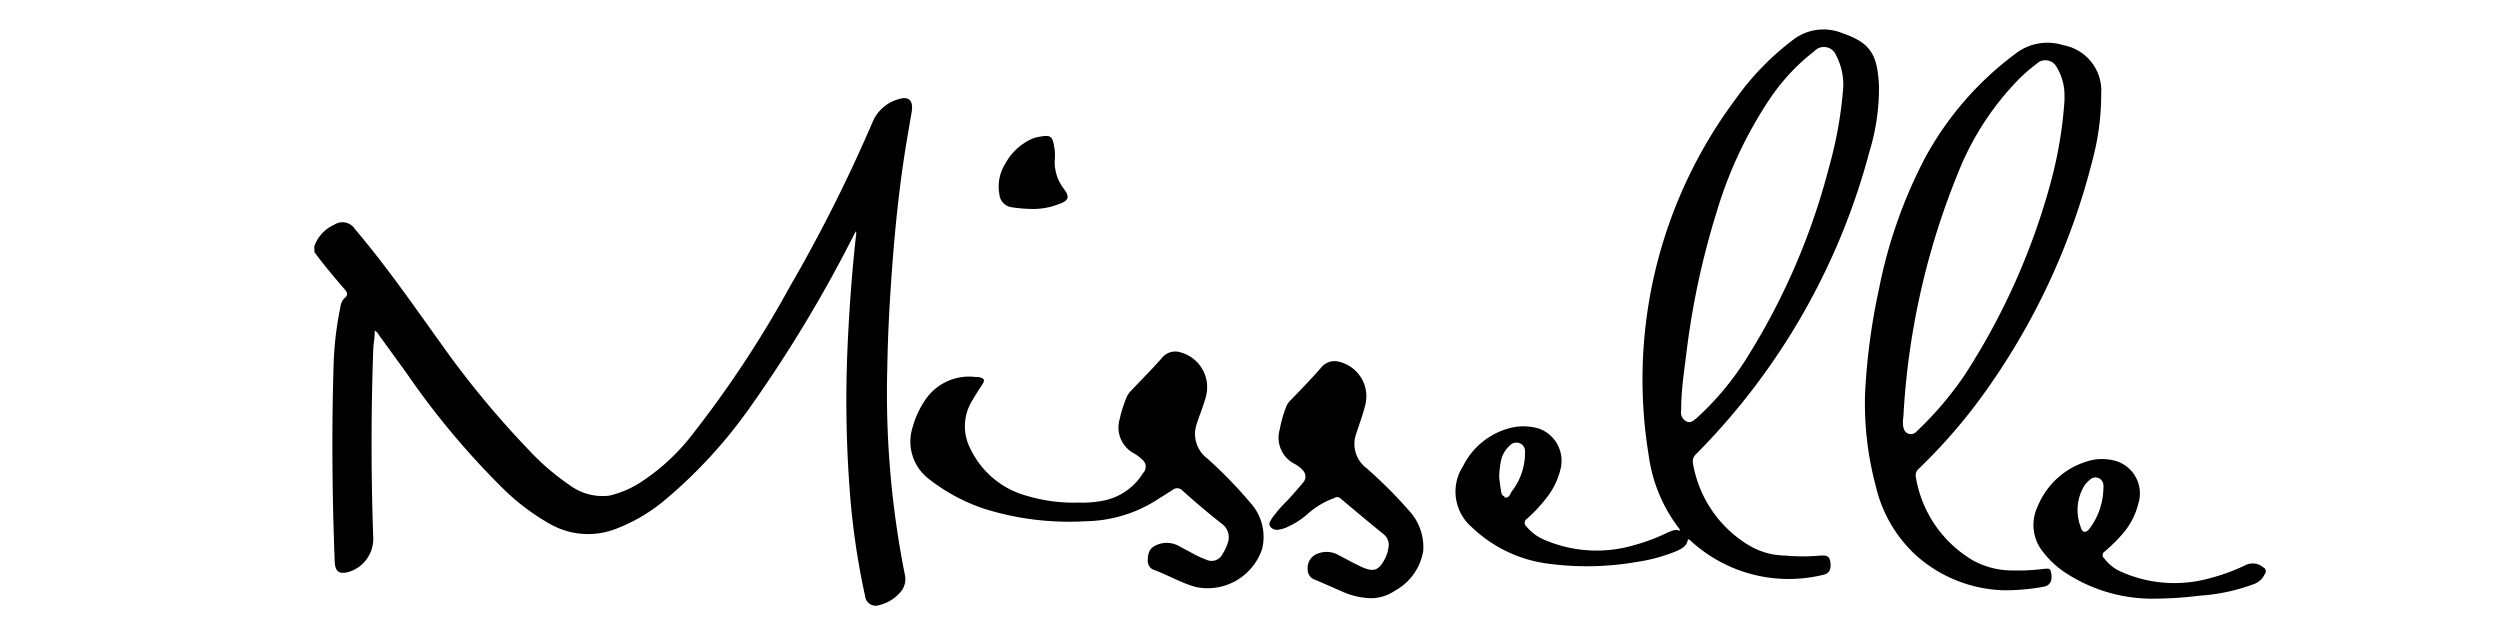
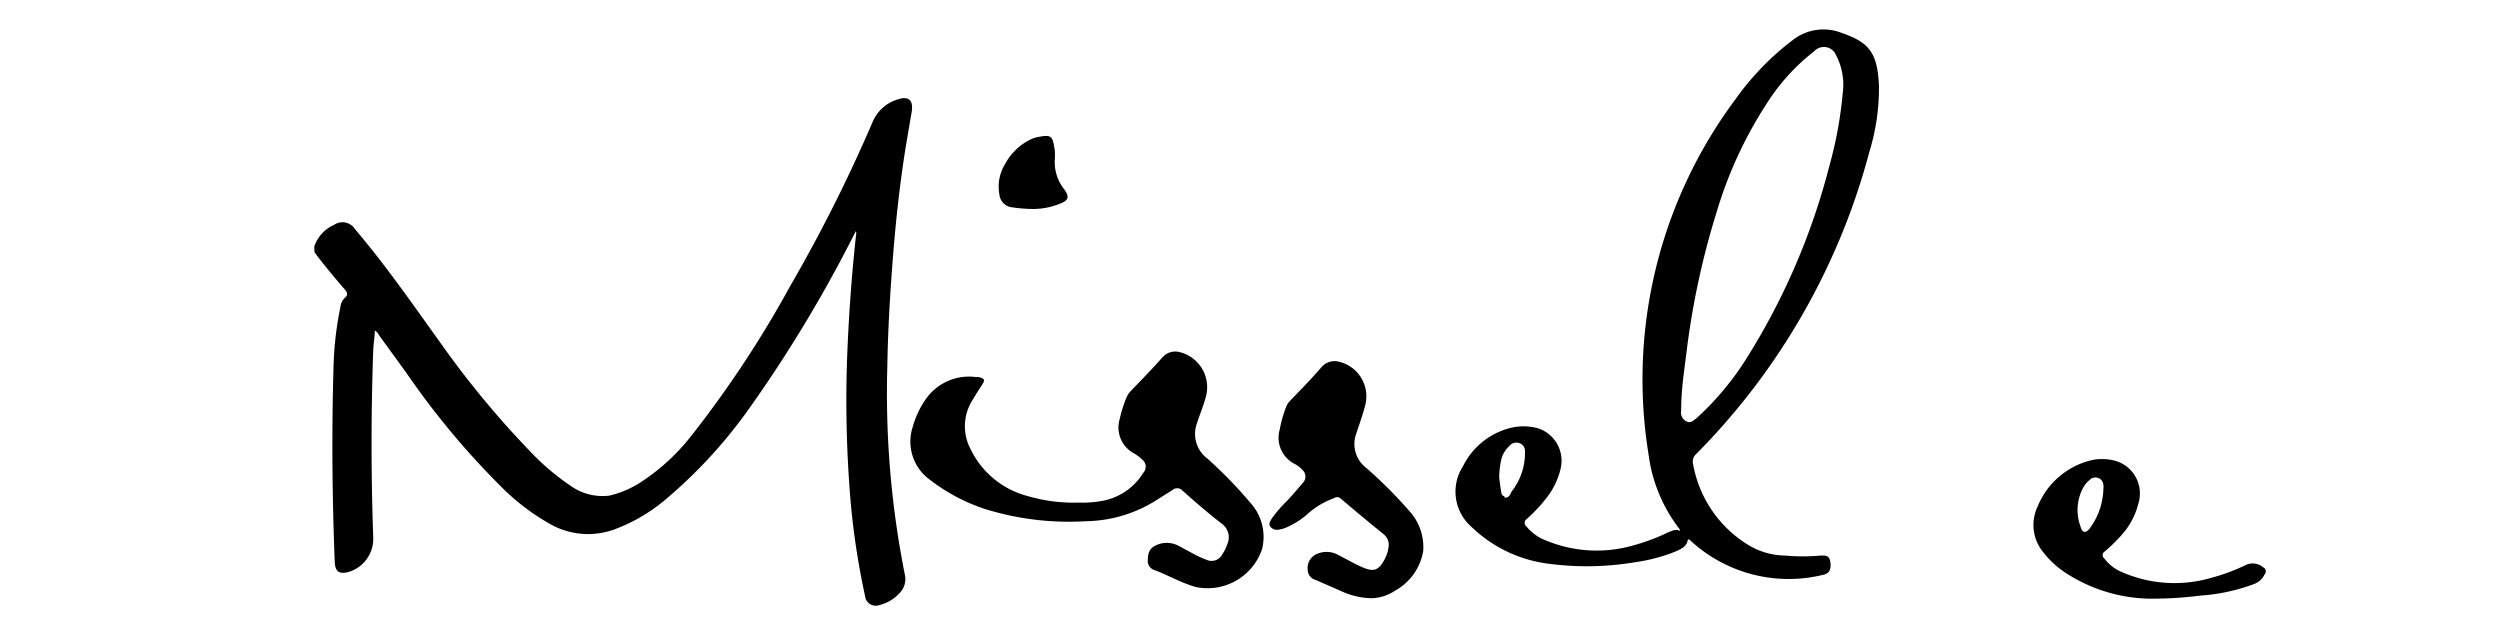
<svg xmlns="http://www.w3.org/2000/svg" id="Layer_1" data-name="Layer 1" viewBox="0 0 126 32">
  <title>Missele</title>
  <path d="M15.84,12.42a1.85,1.85,0,0,1,1-1.09.75.75,0,0,1,1.06.23c1.54,1.81,2.89,3.76,4.27,5.68a46.86,46.86,0,0,0,4.54,5.5,11.94,11.94,0,0,0,2,1.71,2.78,2.78,0,0,0,2,.53,5,5,0,0,0,1.62-.7,10.52,10.52,0,0,0,2.5-2.3,54.71,54.71,0,0,0,5-7.57A77.6,77.6,0,0,0,44,6.1,2,2,0,0,1,45.28,5c.53-.17.76.07.67.63-.12.72-.25,1.43-.36,2.15-.28,1.82-.47,3.65-.61,5.49s-.23,3.49-.26,5.24a46.78,46.78,0,0,0,.88,10.43,1,1,0,0,1-.26.95,2,2,0,0,1-1,.6.54.54,0,0,1-.74-.45,37.91,37.91,0,0,1-.78-5.41,60.6,60.6,0,0,1-.12-6.74c.08-2,.22-4,.44-6a.51.51,0,0,0,0-.24c-.07.12-.13.24-.19.36a68.16,68.16,0,0,1-5.15,8.52,24.49,24.49,0,0,1-4.36,4.73A8.63,8.63,0,0,1,31,26.67a3.87,3.87,0,0,1-3.24-.24,11.21,11.21,0,0,1-2.52-1.92,40.13,40.13,0,0,1-4.76-5.72l-1.38-1.9a.51.51,0,0,0-.21-.23c0,.34-.07.67-.08,1-.11,3.14-.11,6.27,0,9.41a1.74,1.74,0,0,1-1.22,1.75c-.48.14-.7,0-.72-.51-.13-3.37-.16-6.75-.05-10.12a16.7,16.7,0,0,1,.34-2.73.72.72,0,0,1,.2-.43c.21-.17.14-.3,0-.46-.44-.51-.85-1-1.28-1.55l-.23-.31Z" />
  <path d="M54.37,25.33a5.4,5.4,0,0,0,1.25-.1,3.05,3.05,0,0,0,2-1.4.45.45,0,0,0-.07-.68,1.82,1.82,0,0,0-.38-.29,1.48,1.48,0,0,1-.74-1.73A6.64,6.64,0,0,1,56.79,20a1.07,1.07,0,0,1,.19-.28c.53-.56,1.08-1.11,1.59-1.69a.86.86,0,0,1,.9-.28,1.82,1.82,0,0,1,1.32,2.19c-.12.48-.32.94-.47,1.41a1.55,1.55,0,0,0,.53,1.76A21.88,21.88,0,0,1,63,25.32a2.55,2.55,0,0,1,.61,2.35,2.9,2.9,0,0,1-3.32,1.92c-.75-.2-1.42-.61-2.14-.87a.48.48,0,0,1-.3-.51c0-.28.07-.56.36-.7a1.26,1.26,0,0,1,1.19,0l.78.42a4.91,4.91,0,0,0,.62.28.61.61,0,0,0,.81-.28,2.24,2.24,0,0,0,.26-.54.84.84,0,0,0-.3-1c-.69-.54-1.36-1.11-2-1.69a.36.36,0,0,0-.48,0l-.7.44a6.84,6.84,0,0,1-3.67,1.13,14.28,14.28,0,0,1-5.12-.63,9.31,9.31,0,0,1-2.76-1.48A2.37,2.37,0,0,1,46,21.52a4.58,4.58,0,0,1,.7-1.46A2.66,2.66,0,0,1,49.16,19l.15,0c.33.08.35.15.17.42s-.34.53-.5.8a2.46,2.46,0,0,0-.06,2.42A4.43,4.43,0,0,0,51.79,25,8.21,8.21,0,0,0,54.37,25.33Z" />
  <path d="M69.11,30.15a3.8,3.8,0,0,1-1.54-.37l-1.26-.55a.53.53,0,0,1-.4-.5.77.77,0,0,1,.36-.76,1.21,1.21,0,0,1,1.18,0c.39.2.77.42,1.17.6.61.28.87.19,1.18-.41a1.65,1.65,0,0,0,.18-.57.68.68,0,0,0-.24-.66c-.74-.6-1.46-1.2-2.19-1.82a.26.26,0,0,0-.32,0,4,4,0,0,0-1.3.77,4,4,0,0,1-1,.66,1.55,1.55,0,0,1-.46.15.43.43,0,0,1-.44-.14c-.12-.16,0-.29.07-.42a6.47,6.47,0,0,1,.77-.89c.27-.29.53-.59.79-.9a.45.45,0,0,0,0-.64,1.53,1.53,0,0,0-.45-.34,1.48,1.48,0,0,1-.71-1.72,6,6,0,0,1,.31-1.1.88.88,0,0,1,.19-.32c.54-.56,1.09-1.12,1.6-1.71a.86.86,0,0,1,.88-.28,1.79,1.79,0,0,1,1.32,2.22c-.12.47-.29.93-.44,1.39a1.52,1.52,0,0,0,.52,1.76A22.87,22.87,0,0,1,71,25.72a2.7,2.7,0,0,1,.73,2.05,2.81,2.81,0,0,1-1.42,2A2.2,2.2,0,0,1,69.11,30.15Z" />
-   <path d="M51.93,10.53a7.31,7.31,0,0,1-.91-.08.72.72,0,0,1-.65-.65,2.17,2.17,0,0,1,.29-1.54A2.9,2.9,0,0,1,52,7l.16-.06c.87-.19.88-.11,1,.63a2.72,2.72,0,0,1,0,.49,2.21,2.21,0,0,0,.46,1.46c.29.39.26.58-.21.75A3.57,3.57,0,0,1,51.93,10.53Z" />
+   <path d="M51.93,10.53a7.31,7.31,0,0,1-.91-.08.72.72,0,0,1-.65-.65,2.17,2.17,0,0,1,.29-1.54A2.9,2.9,0,0,1,52,7l.16-.06c.87-.19.88-.11,1,.63a2.72,2.72,0,0,1,0,.49,2.21,2.21,0,0,0,.46,1.46c.29.39.26.58-.21.75A3.57,3.57,0,0,1,51.93,10.53" />
  <path d="M91.75,28a9.63,9.63,0,0,1-1.78,0,3.66,3.66,0,0,1-1.8-.5,6,6,0,0,1-2.84-4.12.5.5,0,0,1,.16-.5A34,34,0,0,0,94.22,7.64a10.9,10.9,0,0,0,.48-3.3c-.07-1.7-.51-2.2-1.85-2.67A2.51,2.51,0,0,0,90.38,2,13.61,13.61,0,0,0,87.47,5a23.61,23.61,0,0,0-4.38,17.92,7.76,7.76,0,0,0,1.57,3.76s0,.05,0,.08c-.19-.12-.38,0-.57.06a9.55,9.55,0,0,1-1.71.65,6.66,6.66,0,0,1-4.51-.25,2.3,2.3,0,0,1-.94-.69.23.23,0,0,1,0-.36,7.41,7.41,0,0,0,1-1.06,3.73,3.73,0,0,0,.73-1.51,1.72,1.72,0,0,0-1.1-2,2.73,2.73,0,0,0-1.36-.05,3.66,3.66,0,0,0-2.46,1.94,2.36,2.36,0,0,0,.44,3.08,6.8,6.8,0,0,0,3.78,1.83,14.7,14.7,0,0,0,4.49-.07,8.74,8.74,0,0,0,2.06-.56c.25-.12.51-.24.56-.58l.07,0a7.3,7.3,0,0,0,6.75,1.78c.31-.06.41-.28.36-.64S92,28,91.75,28Zm-15.93-3c-.15,0-.16-.21-.18-.33s-.06-.45-.08-.59a4.18,4.18,0,0,1,.11-.94,1.36,1.36,0,0,1,.39-.65.46.46,0,0,1,.51-.16.43.43,0,0,1,.29.45,3.14,3.14,0,0,1-.68,2C76.09,25,76,25.11,75.82,25.07ZM85,21.24a.5.5,0,0,1-.27-.55c0-1,.14-1.91.26-2.86a40.11,40.11,0,0,1,1.54-7.18,21.09,21.09,0,0,1,2.75-5.79,10.39,10.39,0,0,1,2.16-2.28.66.66,0,0,1,1.1.21A3.18,3.18,0,0,1,92.9,4.4a20.57,20.57,0,0,1-.71,4,34.07,34.07,0,0,1-4.07,9.51,14.43,14.43,0,0,1-2.64,3.19C85.34,21.19,85.21,21.35,85,21.24Z" />
-   <path d="M102.93,28.68a9.79,9.79,0,0,1-1.43.07,4.15,4.15,0,0,1-2-.47,6,6,0,0,1-2.94-4.23.43.43,0,0,1,.13-.41,27.63,27.63,0,0,0,3.44-4A34.62,34.62,0,0,0,105.48,8a12.79,12.79,0,0,0,.42-3.26A2.33,2.33,0,0,0,104,2.28a2.63,2.63,0,0,0-2.45.45A16.06,16.06,0,0,0,97,8a24.33,24.33,0,0,0-2.3,6.57A32.16,32.16,0,0,0,94,19.83a16,16,0,0,0,.53,4.63A6.84,6.84,0,0,0,96.58,28,6.93,6.93,0,0,0,101,29.75a10.57,10.57,0,0,0,2-.18c.3-.05.44-.28.39-.62S103.29,28.65,102.93,28.68Zm-7-7.13a1.63,1.63,0,0,1,0-.54A37.84,37.84,0,0,1,98.68,8.73a14.26,14.26,0,0,1,3.14-4.81,9.41,9.41,0,0,1,.83-.71.64.64,0,0,1,1,.16,2.73,2.73,0,0,1,.4,1.36c0,.11,0,.23,0,.34a21.28,21.28,0,0,1-.66,4A34.28,34.28,0,0,1,99,18.93a17.16,17.16,0,0,1-2.42,2.83A.37.37,0,0,1,95.94,21.55Z" />
  <path d="M114.06,28.59a.81.81,0,0,0-.86-.12,9.68,9.68,0,0,1-1.82.67,6.59,6.59,0,0,1-4.42-.3,2.12,2.12,0,0,1-.9-.69.21.21,0,0,1,0-.34,8,8,0,0,0,1-1,3.66,3.66,0,0,0,.71-1.42,1.71,1.71,0,0,0-1.14-2.16,2.61,2.61,0,0,0-1.11-.06,3.91,3.91,0,0,0-2.82,2.35,2.16,2.16,0,0,0,.32,2.36,4.54,4.54,0,0,0,1.1,1,8,8,0,0,0,4.64,1.29,18.72,18.72,0,0,0,2.12-.15,9.5,9.5,0,0,0,2.68-.57.94.94,0,0,0,.58-.51A.22.22,0,0,0,114.06,28.59Zm-9.2-2.05a2.37,2.37,0,0,1,.19-2.06,1.5,1.5,0,0,1,.27-.29.4.4,0,0,1,.69.24.92.92,0,0,1,0,.23,3.46,3.46,0,0,1-.71,2C105.11,26.88,104.94,26.86,104.86,26.54Z" />
</svg>